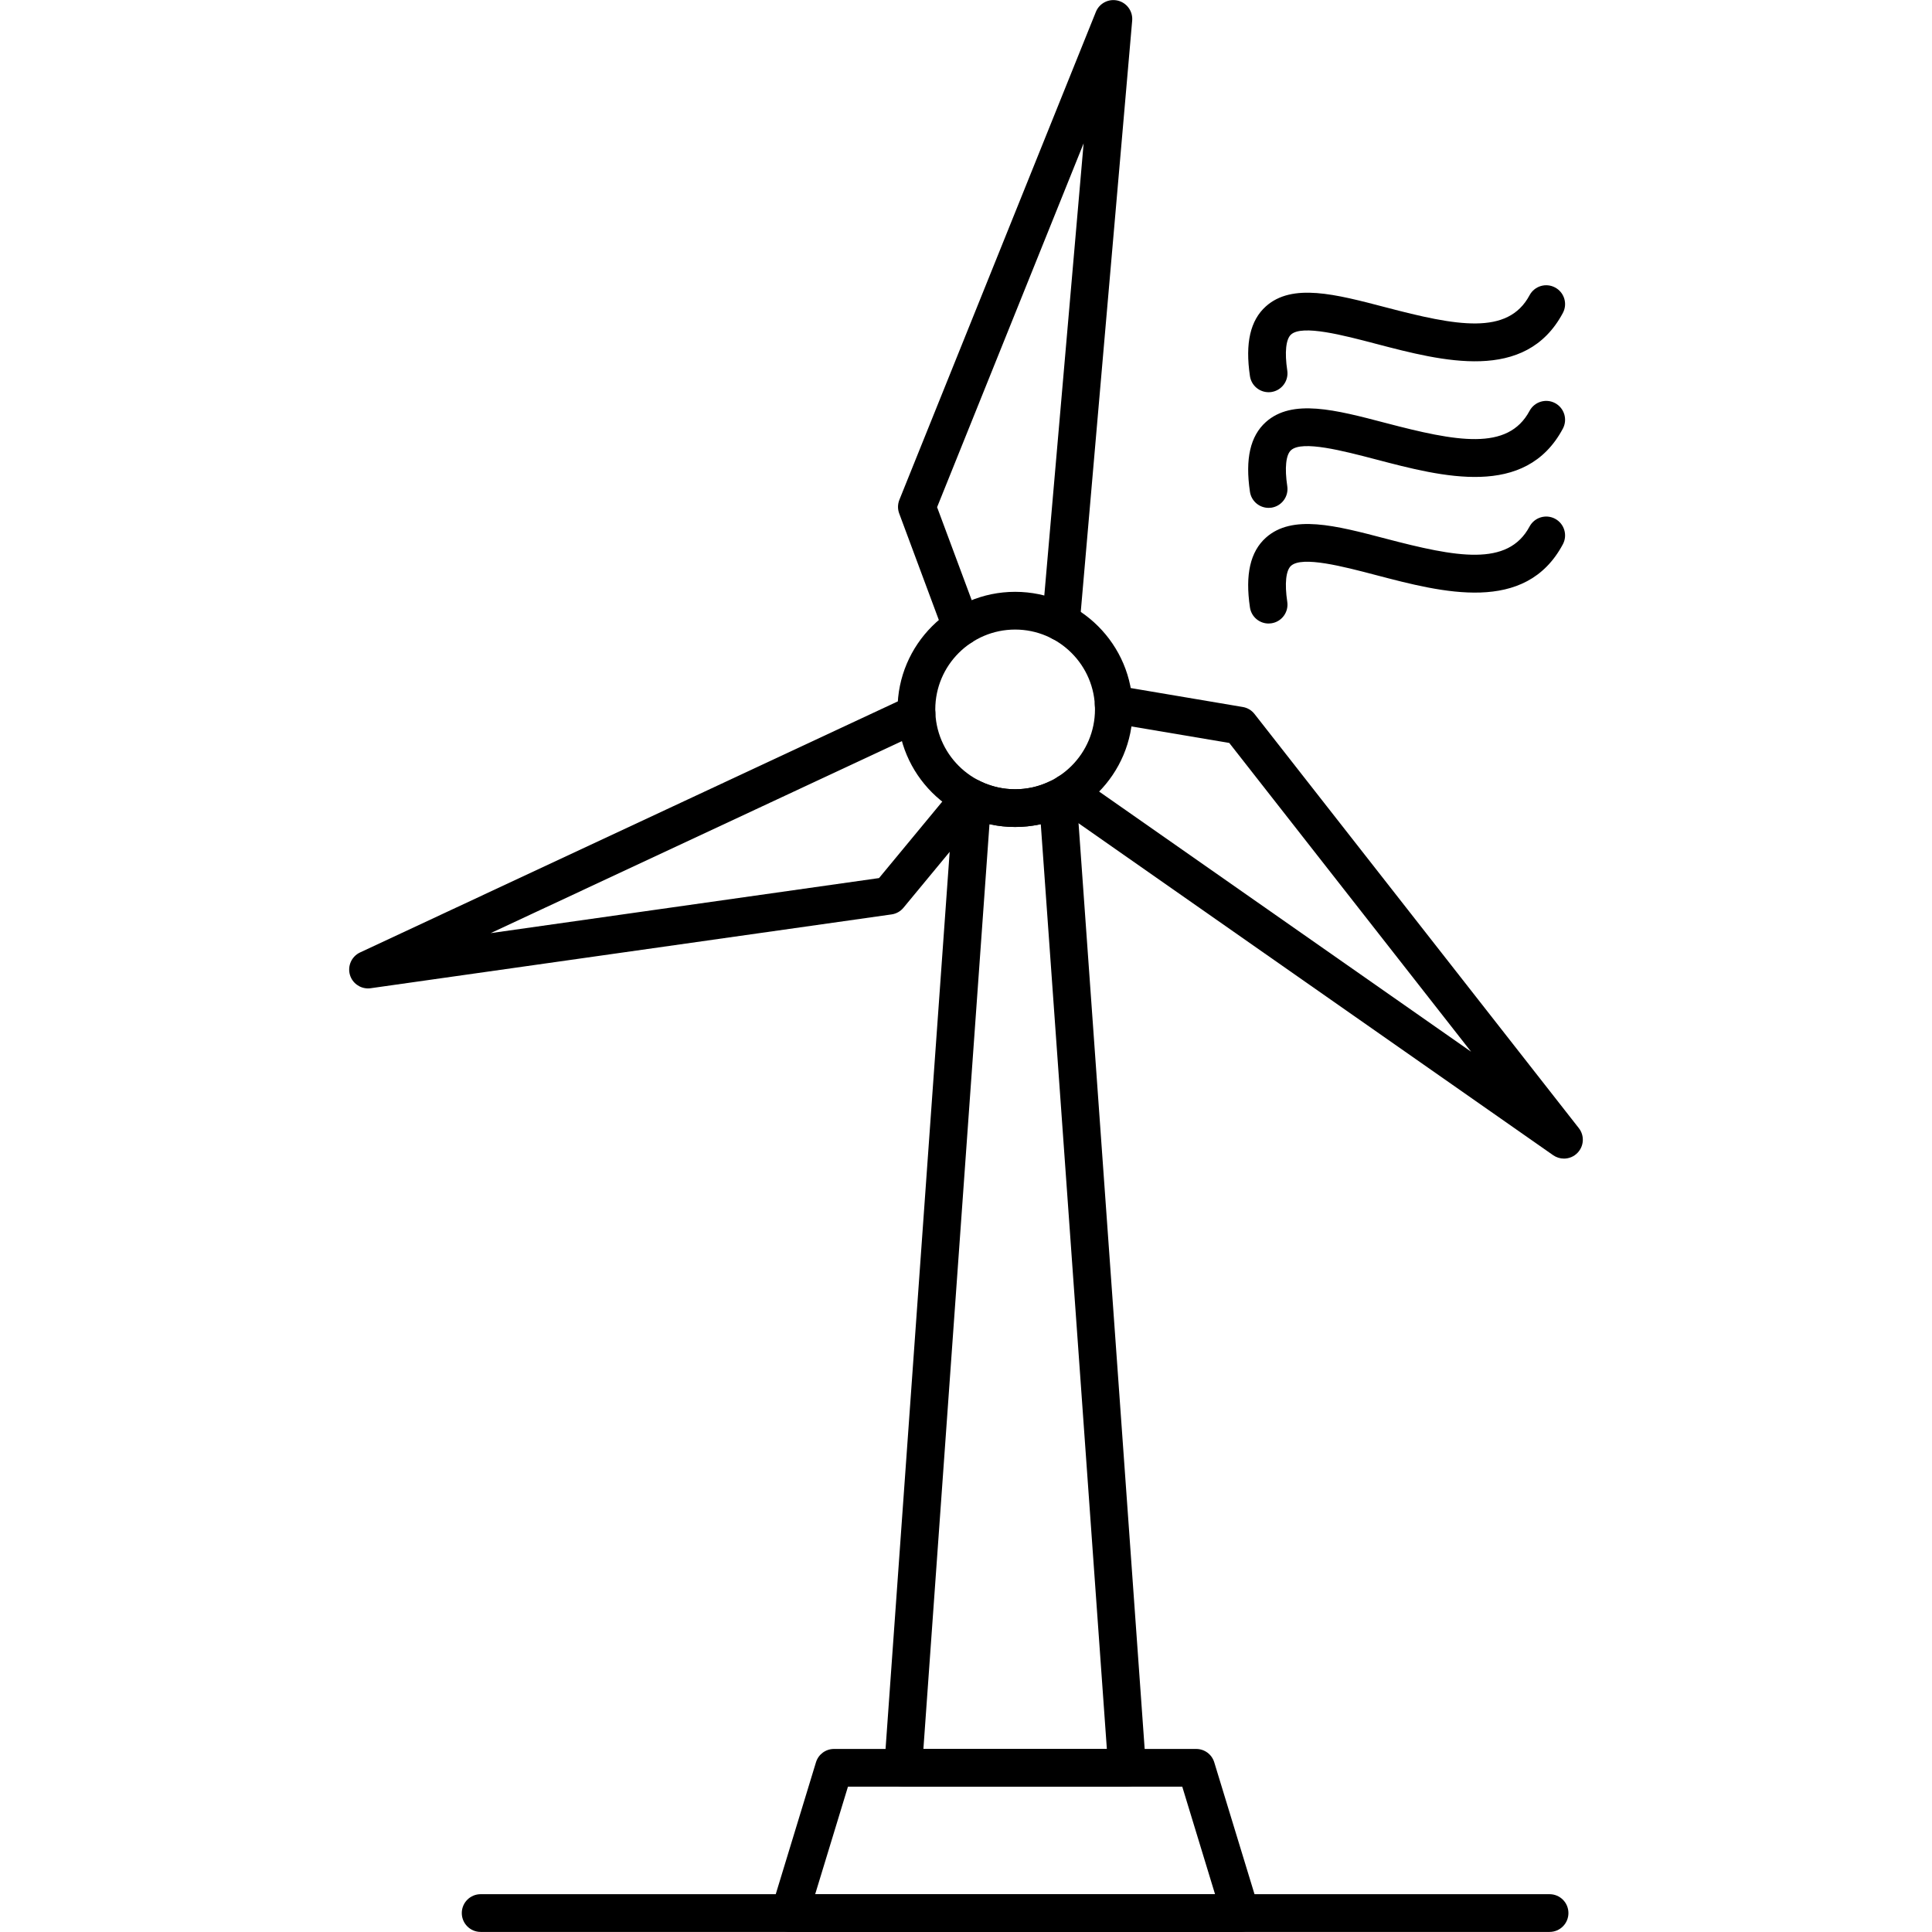
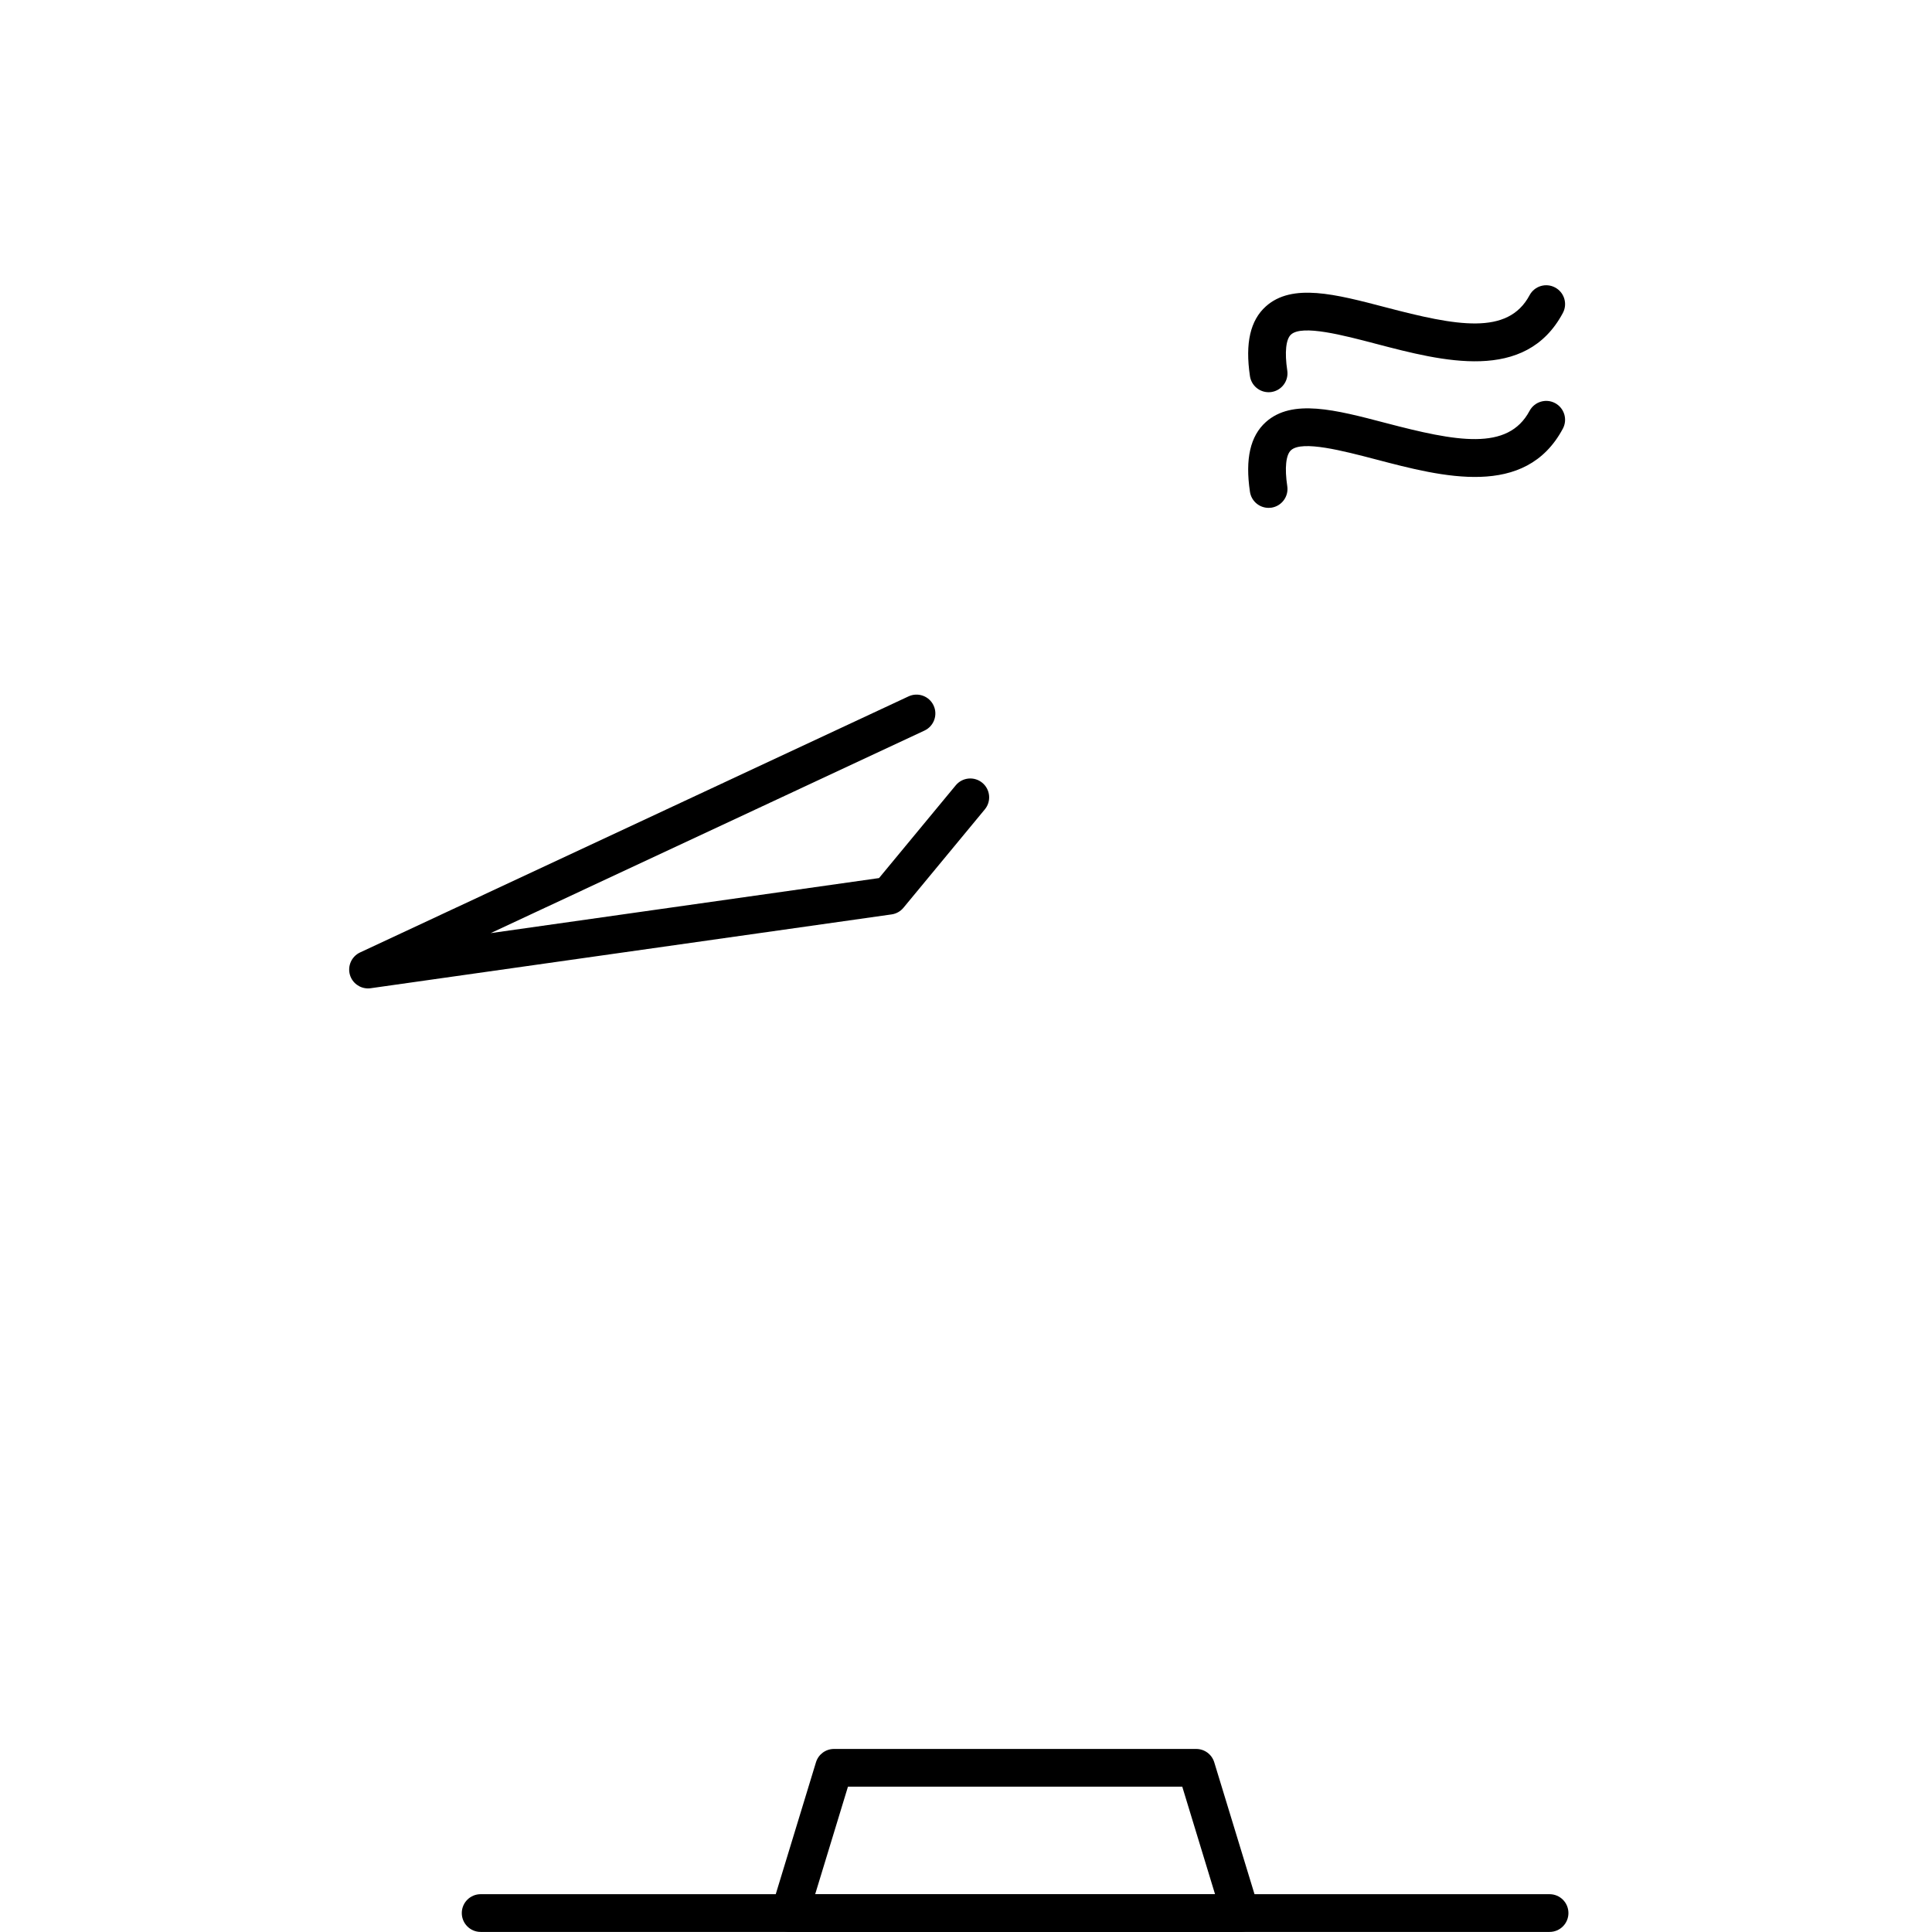
<svg xmlns="http://www.w3.org/2000/svg" clip-rule="evenodd" fill-rule="evenodd" height="512" image-rendering="optimizeQuality" shape-rendering="geometricPrecision" text-rendering="geometricPrecision" viewBox="0 0 512 512" width="512">
  <g id="Layer_x0020_1">
    <g id="_2359328554016">
      <g>
        <g id="_415030528">
-           <path d="m298.69 473.48h-59.35c-1.39 0-2.71-.57-3.66-1.59-.94-1.01-1.43-2.38-1.33-3.76l18.36-256.9c.12-1.65 1.04-3.14 2.48-3.97 1.43-.83 3.18-.9 4.67-.18 2.87 1.38 5.95 2.08 9.16 2.08s6.29-.7 9.16-2.08c1.49-.71 3.24-.65 4.67.18 1.43.84 2.36 2.32 2.48 3.97l18.35 256.9c.1 1.38-.38 2.75-1.33 3.76-.94 1.02-2.27 1.59-3.66 1.59zm-53.98-9.99h48.62l-17.51-245.07c-4.43.98-9.18.98-13.6 0z" />
-         </g>
+           </g>
        <g id="_415035256">
-           <path d="m269.02 219.16c-17.18 0-31.16-13.98-31.16-31.16s13.98-31.16 31.16-31.16 31.15 13.98 31.15 31.16-13.97 31.16-31.15 31.16zm0-52.32c-11.67 0-21.16 9.5-21.16 21.16 0 11.67 9.49 21.16 21.16 21.16s21.16-9.49 21.16-21.16c0-11.66-9.49-21.16-21.16-21.16z" />
-         </g>
+           </g>
        <g id="_415018144">
-           <path d="m254.78 171.06c-2.02 0-3.93-1.25-4.68-3.26l-11.8-31.72c-.44-1.16-.42-2.45.04-3.61l52.08-129.32c.92-2.29 3.39-3.57 5.8-2.99s4.03 2.83 3.82 5.3l-13.9 159.8c-.24 2.75-2.67 4.79-5.42 4.55s-4.78-2.67-4.54-5.42l10.99-126.4-38.83 96.42 11.13 29.9c.96 2.59-.35 5.47-2.94 6.43-.58.22-1.17.32-1.75.32z" />
-         </g>
+           </g>
        <g id="_415028464">
-           <path d="m414.46 307.04c-.99 0-1.99-.3-2.86-.9l-131.45-91.94c-2.26-1.59-2.81-4.7-1.23-6.97 1.59-2.26 4.7-2.81 6.97-1.23l103.97 72.72-64.09-81.83-31.46-5.31c-2.72-.46-4.56-3.04-4.1-5.76.46-2.73 3.04-4.56 5.77-4.1l33.36 5.64c1.23.2 2.34.86 3.11 1.84l85.95 109.76c1.53 1.95 1.4 4.72-.31 6.52-.97 1.03-2.29 1.56-3.63 1.56z" />
-         </g>
+           </g>
        <g id="_415026496">
          <path d="m97.53 261.94c-2.18 0-4.15-1.43-4.79-3.57-.7-2.38.44-4.91 2.68-5.96l145.35-67.86c2.5-1.17 5.47-.09 6.64 2.41s.09 5.48-2.41 6.65l-114.97 53.68 102.92-14.59 20.33-24.58c1.76-2.13 4.91-2.43 7.04-.67s2.43 4.91.67 7.04l-21.57 26.08c-.79.96-1.92 1.59-3.15 1.76l-138.03 19.56c-.24.04-.47.05-.71.05z" />
        </g>
        <g id="_415022992">
          <path d="m328.77 511.98s-.01 0-.02 0h-119.47c-1.58 0-3.08-.75-4.02-2.02-.94-1.28-1.23-2.92-.76-4.44l11.74-38.49c.64-2.11 2.58-3.54 4.78-3.54h95.99c2.2 0 4.14 1.43 4.78 3.54l11.62 38.06c.23.59.36 1.22.36 1.89 0 2.76-2.23 5-5 5zm-112.74-10h105.97l-8.69-28.5h-88.59z" />
        </g>
        <g id="_415028296">
          <path d="m336.19 103.94c-2.44 0-4.57-1.78-4.94-4.26-1.3-8.73.08-14.77 4.21-18.48 6.98-6.26 18.46-3.24 31.75.24 18.7 4.91 32.39 7.56 38.14-3.2 1.31-2.44 4.33-3.36 6.77-2.05 2.44 1.3 3.35 4.33 2.05 6.76-9.92 18.55-31.86 12.79-49.5 8.17-8.71-2.29-19.56-5.14-22.53-2.47-1.36 1.22-1.73 4.7-1 9.56.41 2.73-1.48 5.27-4.21 5.68-.25.04-.5.05-.74.05z" />
        </g>
        <g id="_415011712">
          <path d="m336.19 134.59c-2.44 0-4.57-1.78-4.94-4.26-1.3-8.73.08-14.77 4.21-18.48 6.98-6.26 18.46-3.25 31.75.24 18.71 4.91 32.39 7.55 38.14-3.21 1.31-2.43 4.33-3.35 6.77-2.05 2.44 1.31 3.35 4.34 2.05 6.77-9.92 18.55-31.87 12.79-49.5 8.16-8.71-2.28-19.56-5.13-22.53-2.46-1.36 1.21-1.73 4.7-1 9.55.41 2.73-1.48 5.28-4.21 5.69-.25.03-.5.05-.74.05z" />
        </g>
        <g id="_415020424">
-           <path d="m336.19 165.24c-2.44 0-4.57-1.78-4.94-4.26-1.3-8.73.08-14.77 4.21-18.48 6.98-6.26 18.46-3.25 31.75.24 18.71 4.91 32.39 7.55 38.14-3.21 1.31-2.43 4.33-3.35 6.77-2.05 2.44 1.31 3.35 4.34 2.05 6.77-9.92 18.55-31.86 12.79-49.5 8.16-8.71-2.29-19.56-5.13-22.53-2.47-1.36 1.22-1.73 4.71-1 9.56.41 2.73-1.48 5.28-4.21 5.68-.25.04-.5.06-.74.06z" />
-         </g>
+           </g>
        <g id="_415009384">
          <path d="m410.65 511.98h-283.27c-2.76 0-5-2.24-5-5s2.24-5 5-5h283.27c2.77 0 5 2.24 5 5s-2.23 5-5 5z" />
        </g>
      </g>
    </g>
  </g>
</svg>